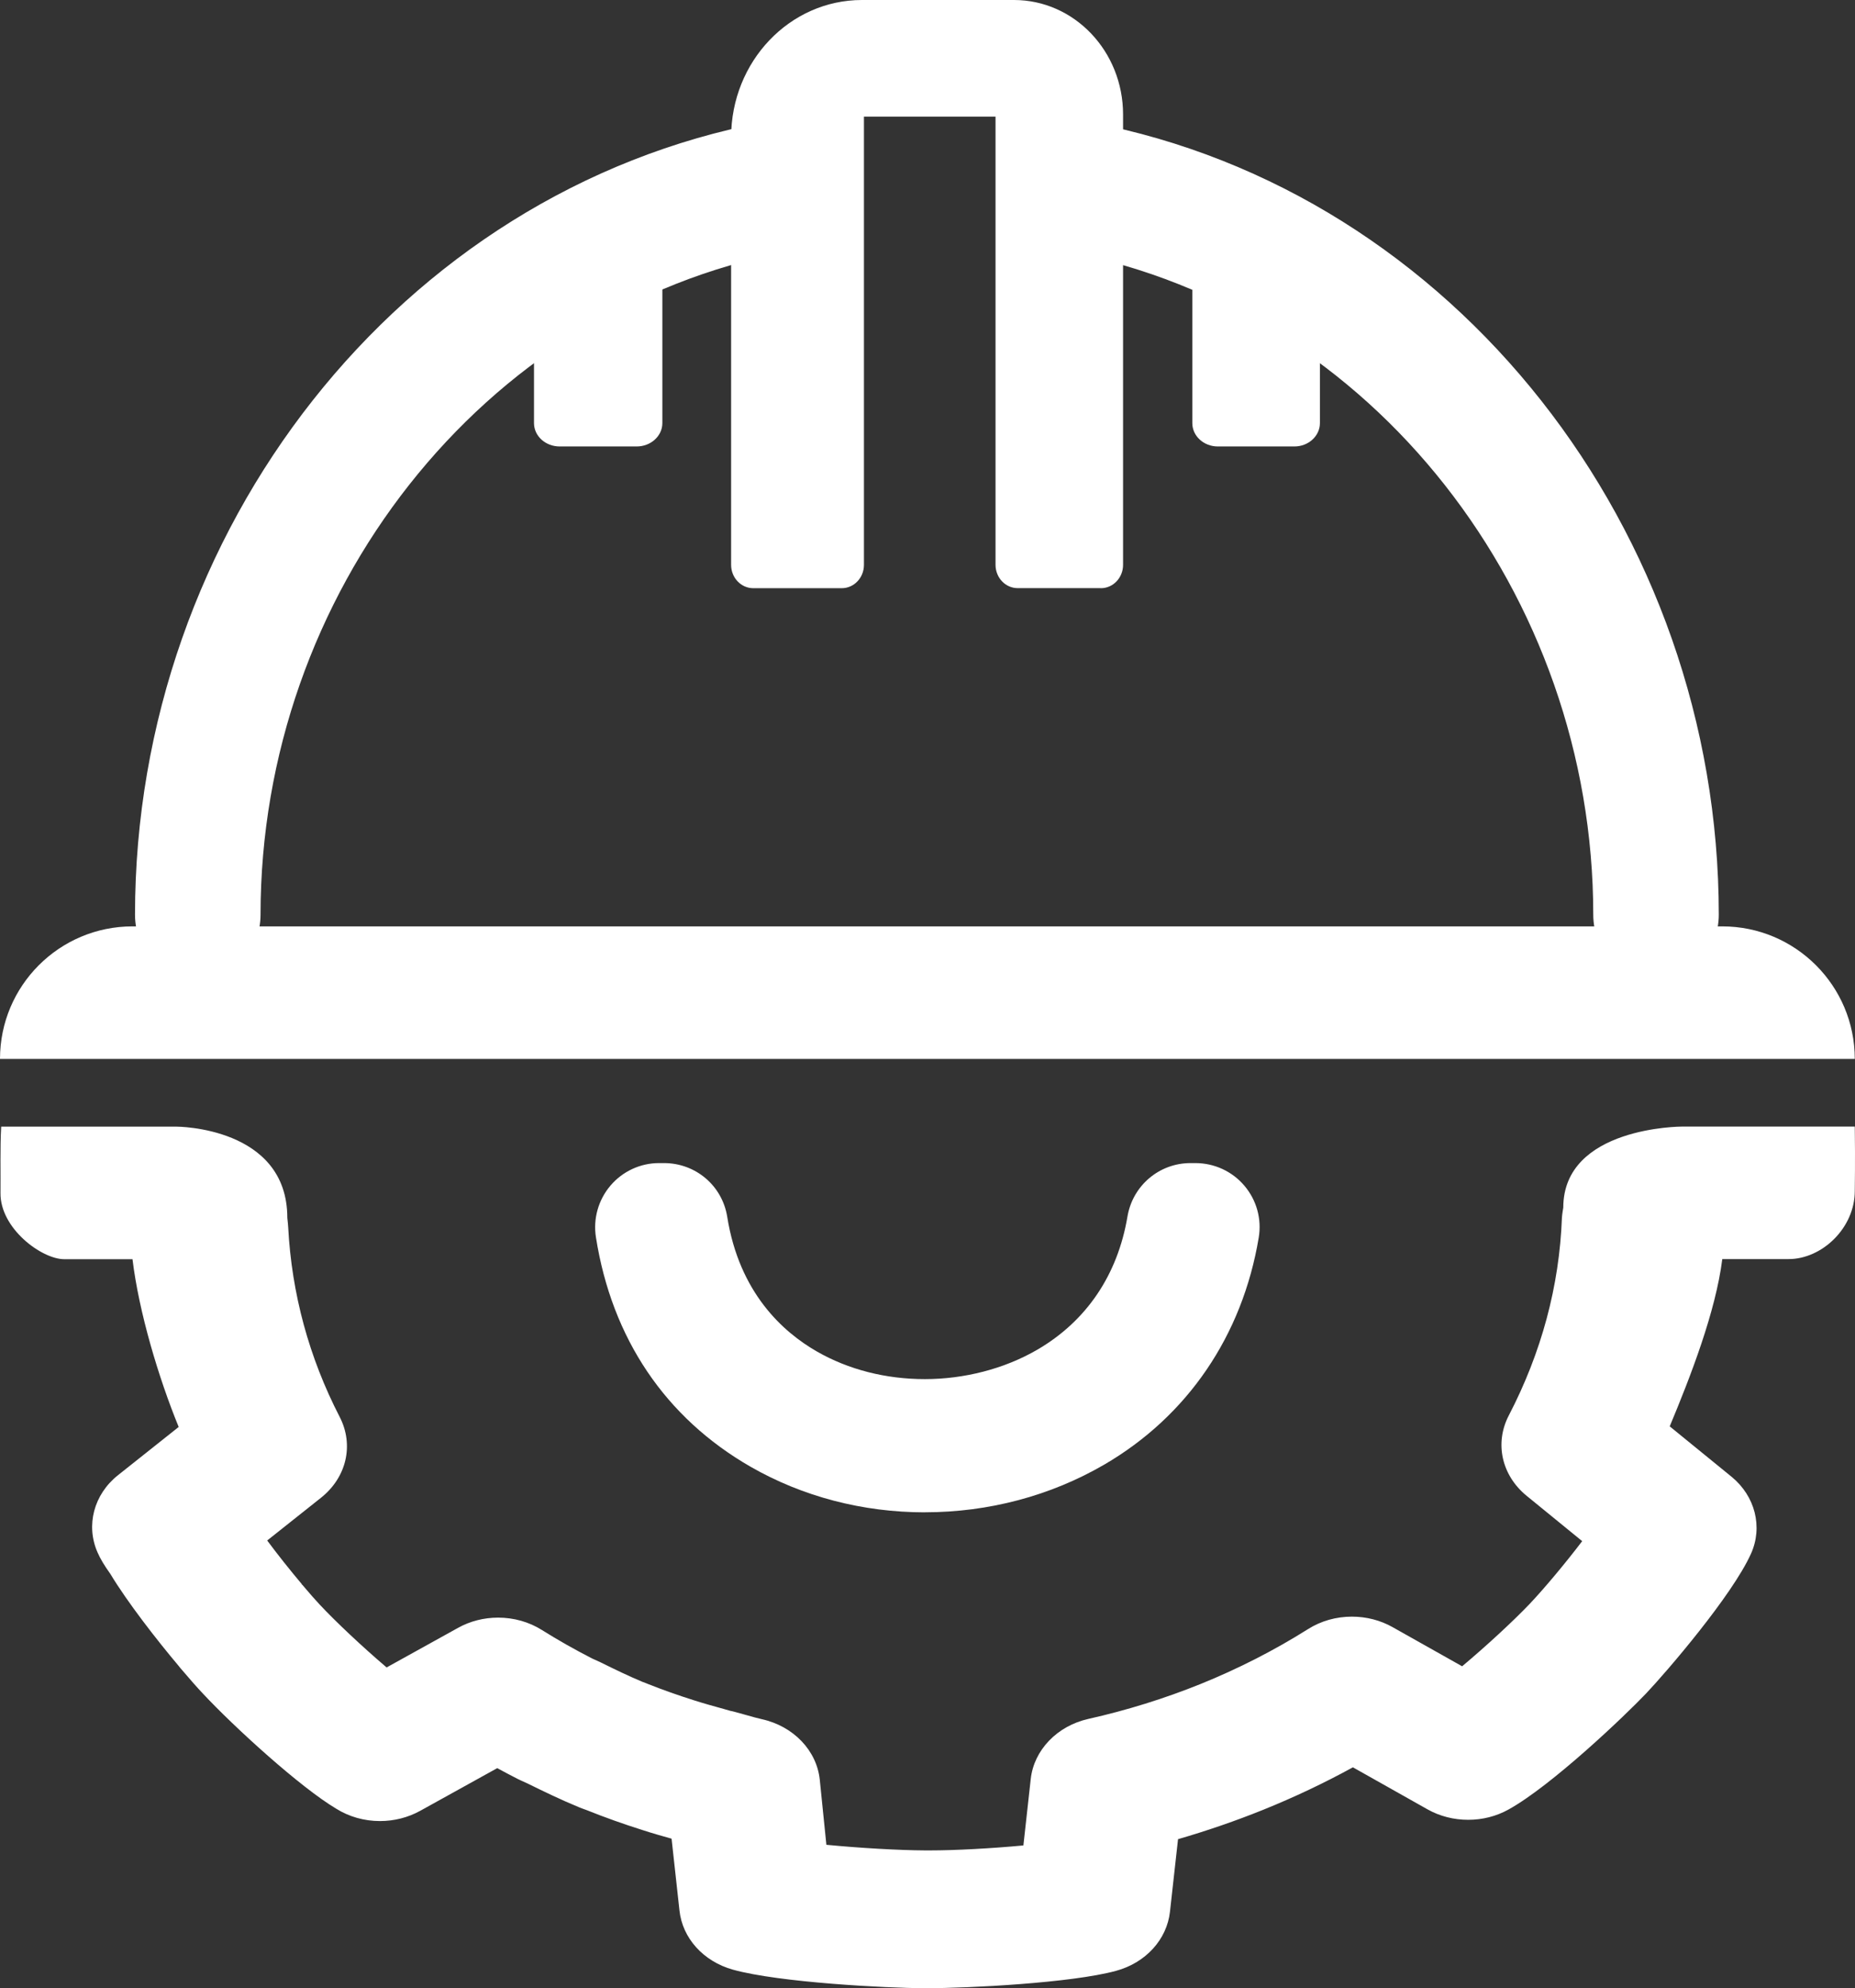
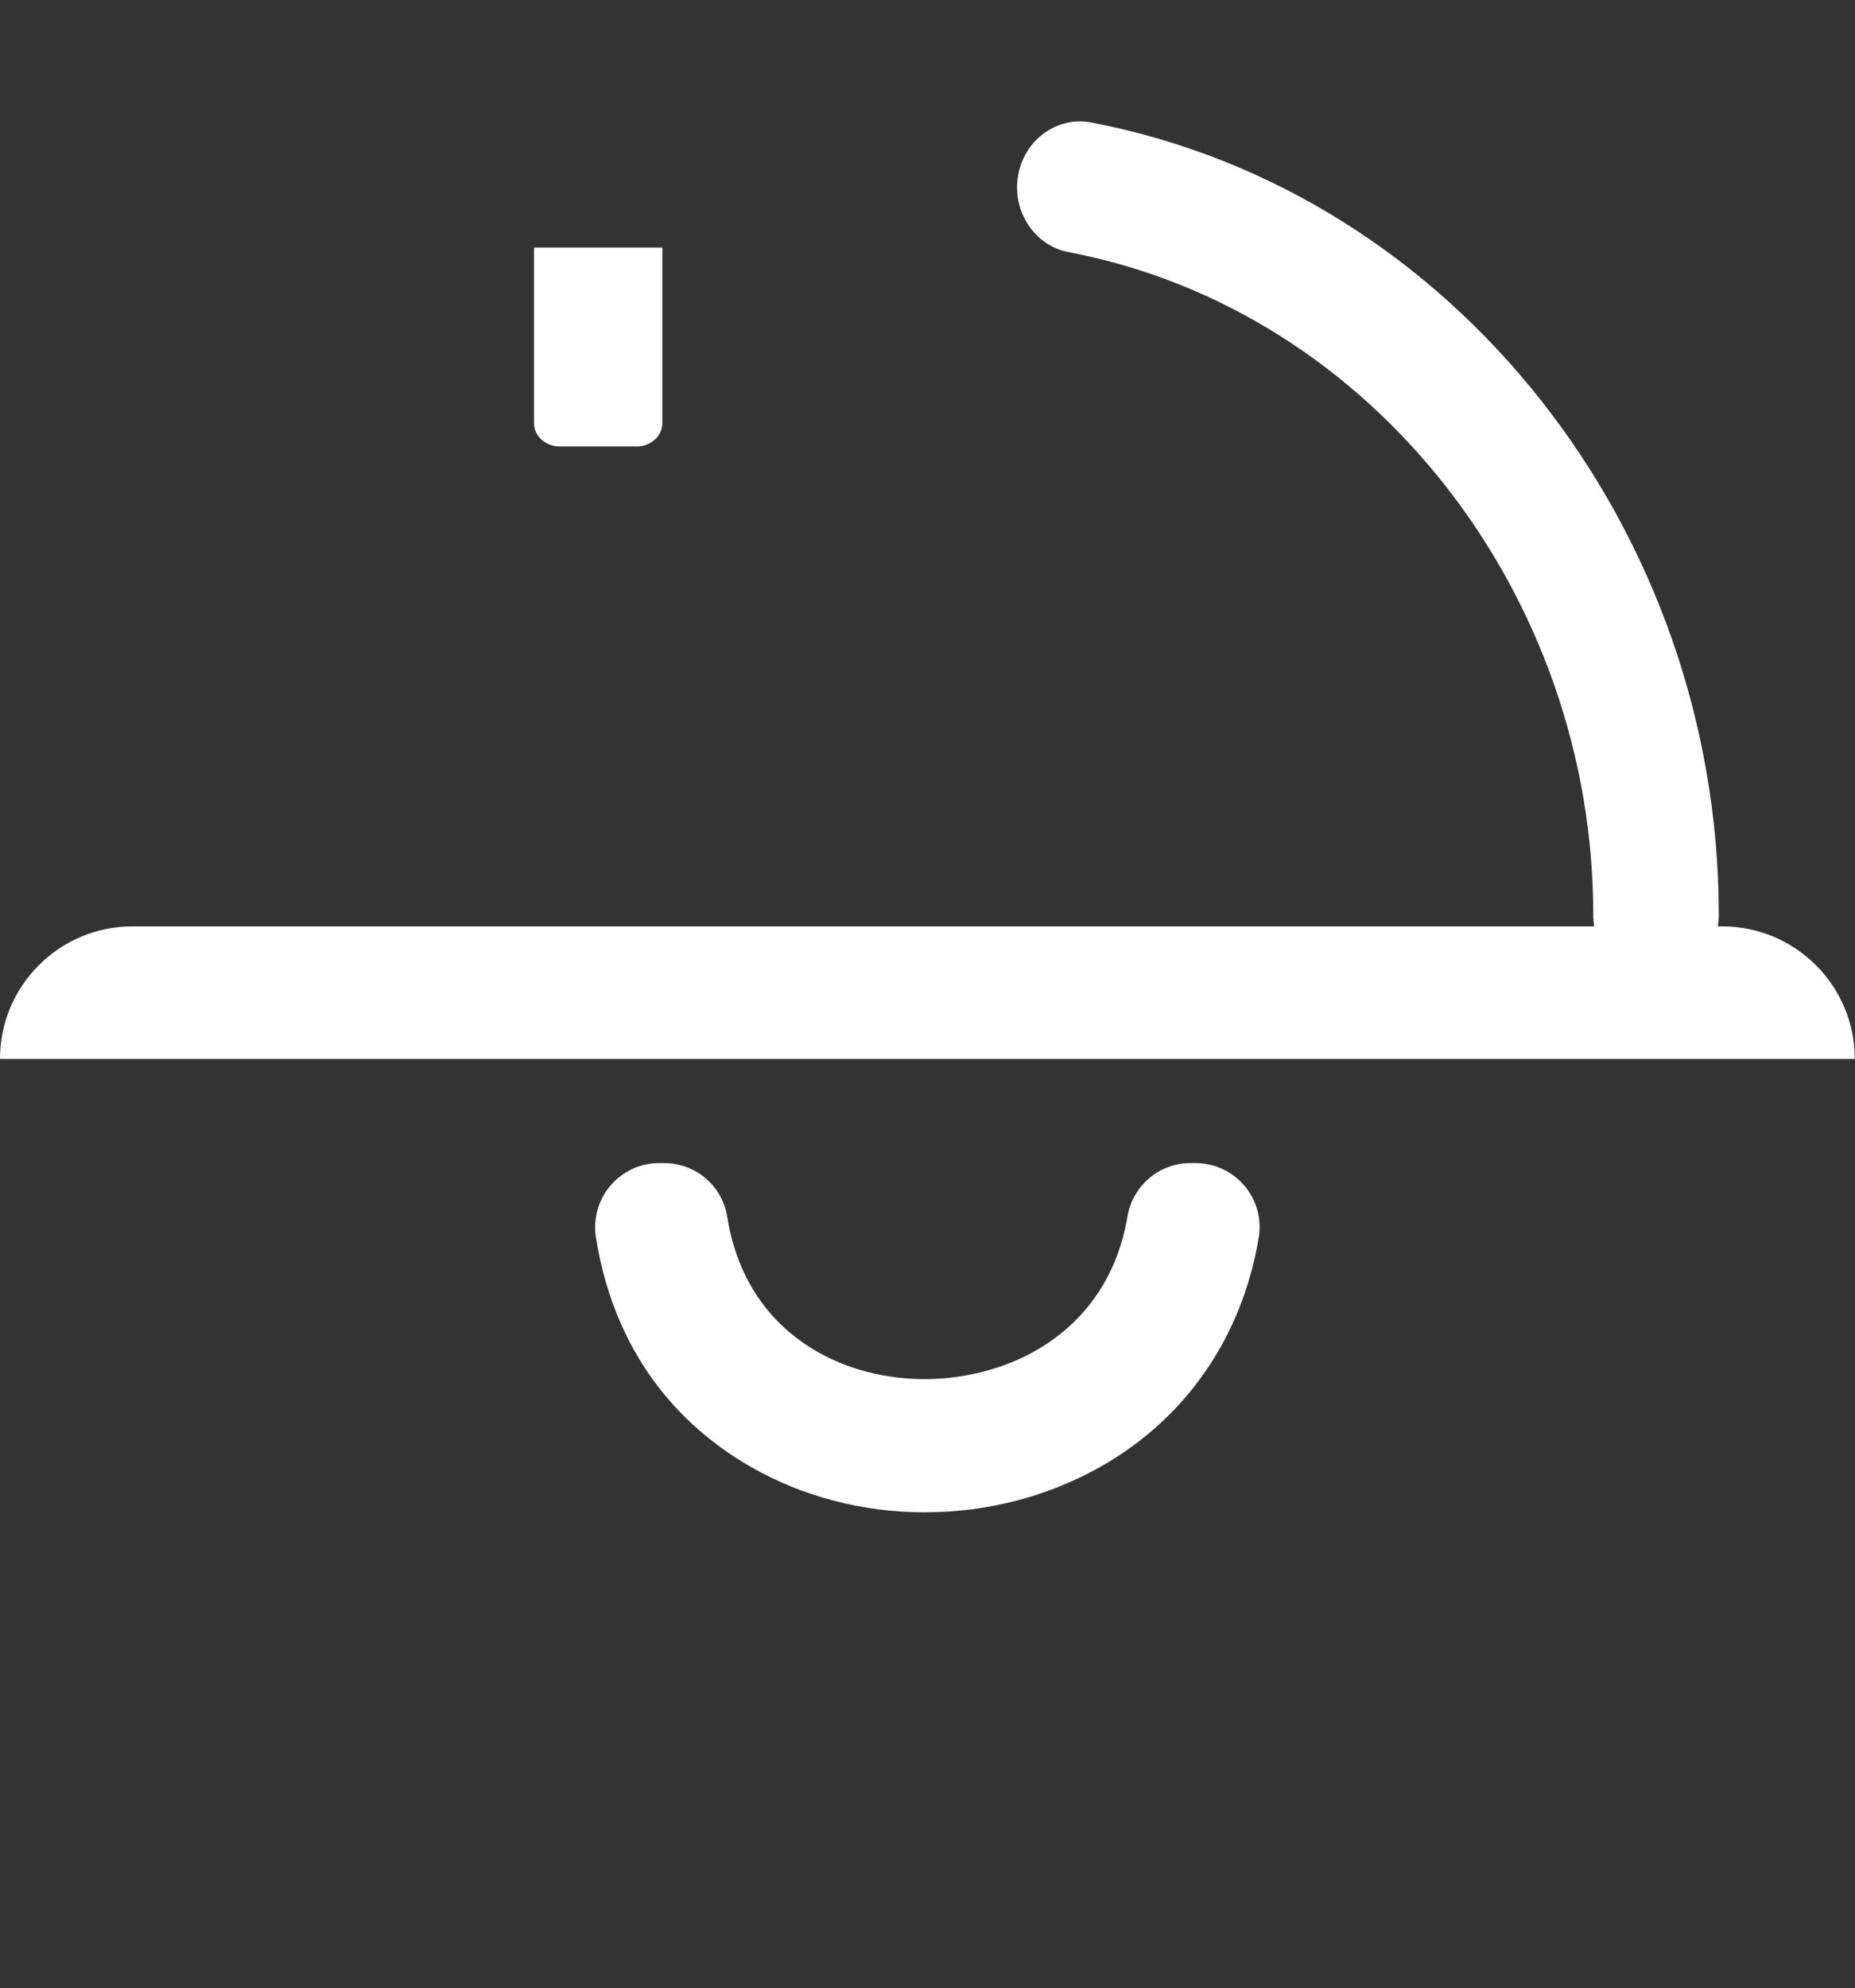
<svg xmlns="http://www.w3.org/2000/svg" id="Capa_2" data-name="Capa 2" viewBox="0 0 340.19 364.45">
  <rect x="0" y="0" width="340.19" height="364.45" fill="#333333" stroke="none" />
  <defs>
    <style>
      .cls-1 {
        fill: #fff;
      }
    </style>
  </defs>
  <g id="Capa_1-2" data-name="Capa 1-2">
    <g>
-       <path class="cls-1" d="M340.14,206.51h-31.71s-21.74,0-21.74,14.86c0,0-.22,1.25-.25,1.87-.47,12.51-3.75,24.69-9.74,36.22-2.64,5.07-1.32,10.99,3.28,14.74l10.18,8.3c-3.15,4.13-6.95,8.67-9.64,11.51-2.97,3.12-8,7.76-12.38,11.43l-12.76-7.18c-2.23-1.26-4.81-1.92-7.45-1.92-2.9,0-5.69.79-8.06,2.29-6.16,3.88-12.8,7.27-19.73,10.07-6.6,2.66-13.51,4.81-20.56,6.39-5.72,1.29-9.96,5.71-10.55,10.99l-1.35,12.2c-5.89.55-12.54.91-17.07.91h-1c-4.67-.02-11.99-.44-18.06-1.03l-1.21-11.91c-.55-5.36-4.81-9.82-10.61-11.11-.84-.19-1.71-.43-2.65-.7l-2.35-.65c-.27-.07-.54-.14-.82-.19l-1.08-.31c-1.82-.5-3.7-1.02-5.61-1.63-2.91-.92-5.67-1.9-8.4-2.98-.14-.06-.54-.23-.98-.38-2.44-1.02-4.84-2.17-7.73-3.6l-1.52-.69c-3.22-1.65-6.31-3.4-9.19-5.21-2.37-1.49-5.15-2.28-8.05-2.28-2.61,0-5.16.65-7.36,1.88l-13.09,7.25c-4.33-3.68-9.32-8.36-12.28-11.53-.79-.84-1.8-1.99-3.18-3.62h0l-.09-.04v-.08c-2.2-2.61-4.41-5.39-6.35-8l9.86-7.83c4.7-3.73,6.08-9.68,3.44-14.81-5.63-10.9-8.81-22.61-9.45-34.78-.02-.43-.07-.87-.16-1.72,0-16.72-20.29-16.72-20.29-16.72H.22c-.22,3.69-.09,8.8-.13,12.15-.09,6.5,7.55,12.15,11.7,12.15h12.51c1.16,9.63,4.77,21.73,8.47,30.75l-11.13,8.84c-4.43,3.51-5.94,9.2-3.75,14.16.52,1.18,1.22,2.36,2.35,3.94,3.12,5.18,8.52,12.11,12.48,16.81.26.34.54.67.75.9,1.47,1.73,2.68,3.1,3.7,4.18,5.78,6.2,17.92,17.25,24.51,21.16,2.36,1.47,5.13,2.25,8.01,2.25,2.6,0,5.15-.65,7.36-1.87l14.14-7.83c1.21.66,2.44,1.31,3.69,1.95.46.23.92.44,1.84.85,2.98,1.47,6.21,3.03,9.54,4.4.2.09,1.01.38,1.29.48,3.31,1.33,6.77,2.56,10.25,3.66,1.8.59,3.68,1.12,5.36,1.59l1.44,13.1c.52,5.11,4.37,9.39,9.81,10.91,8.51,2.37,28.31,3.38,35.14,3.4h.26c7.83,0,26.7-.96,34.85-3.18,5.44-1.47,9.33-5.73,9.9-10.83l1.48-13.31c5.32-1.54,10.57-3.35,15.63-5.39,5.65-2.28,11.17-4.89,16.44-7.78l13.71,7.72c2.23,1.25,4.8,1.9,7.43,1.9s5.14-.64,7.37-1.87c7.99-4.42,21.5-17.33,25.25-21.28,3.77-3.97,15.82-17.99,19.25-25.64,2.2-4.89.76-10.56-3.59-14.11l-11.32-9.22c3.81-9.12,8.44-21.05,9.64-30.66h12.15c6.17,0,12.15-5.73,12.15-12.48,0-1.14.09-5.05,0-11.82h0Z" />
-       <path class="cls-1" d="M201.86,107.81h-15.22c-2.25,0-4.07-1.91-4.07-4.28V21.38h-24.13v82.16c0,2.36-1.82,4.28-4.07,4.28h-16.22c-2.25,0-4.07-1.91-4.07-4.28V25.18c0-13.91,10.74-25.18,24-25.18h27.88c11.05,0,20,9.4,20,20.99v82.55c0,2.36-1.82,4.28-4.07,4.28h-.03Z" />
      <path class="cls-1" d="M116.77,81.84h-14.13c-2.6,0-4.71-1.91-4.71-4.28v-32.18h23.54v32.18c0,2.36-2.11,4.28-4.71,4.28h0Z" />
-       <path class="cls-1" d="M237.38,81.84h-14.04c-2.58,0-4.68-1.91-4.68-4.28v-32.18h23.4v32.18c0,2.36-2.1,4.28-4.68,4.28h0Z" />
      <path class="cls-1" d="M169.62,277.22c-11.4,0-22.45-2.89-31.96-8.35-15.64-8.98-25.45-23.53-28.37-42.07-.54-3.4.44-6.86,2.67-9.48,2.23-2.61,5.47-4.12,8.91-4.12h.89c5.83,0,10.7,4.15,11.61,9.86,2.21,13.86,10.15,21.07,16.43,24.67,5.78,3.32,12.63,5.07,19.81,5.07s14.54-1.86,20.6-5.38c9.02-5.24,14.75-13.69,16.56-24.44.96-5.65,5.81-9.77,11.54-9.78h.9c3.49,0,6.77,1.51,9.01,4.16,2.23,2.63,3.19,6.09,2.62,9.49-2.99,17.97-13.07,32.76-28.38,41.65-9.82,5.7-21.17,8.71-32.84,8.71h0Z" />
      <path class="cls-1" d="M24.3,169.81h291.55c13.41,0,24.3,10.89,24.3,24.3H0c0-13.42,10.89-24.3,24.3-24.3Z" />
      <path class="cls-1" d="M303.7,179.75c-6.36,0-11.51-5.41-11.51-12.08,0-58.62-40.46-110.84-96.21-121.45-6.26-1.19-10.41-7.48-9.27-14.04s7.13-10.91,13.38-9.73c66.71,12.7,115.12,74.92,115.12,145.22,0,6.67-5.15,12.08-11.51,12.08Z" />
-       <path class="cls-1" d="M36.27,179.75c-6.36,0-11.51-5.41-11.51-12.08,0-70.39,48.5-132.63,115.32-145.26,6.26-1.18,12.24,3.18,13.37,9.75,1.13,6.57-3.03,12.85-9.29,14.03-55.84,10.56-96.38,62.79-96.38,121.48,0,6.67-5.15,12.08-11.51,12.08h0Z" />
    </g>
  </g>
</svg>